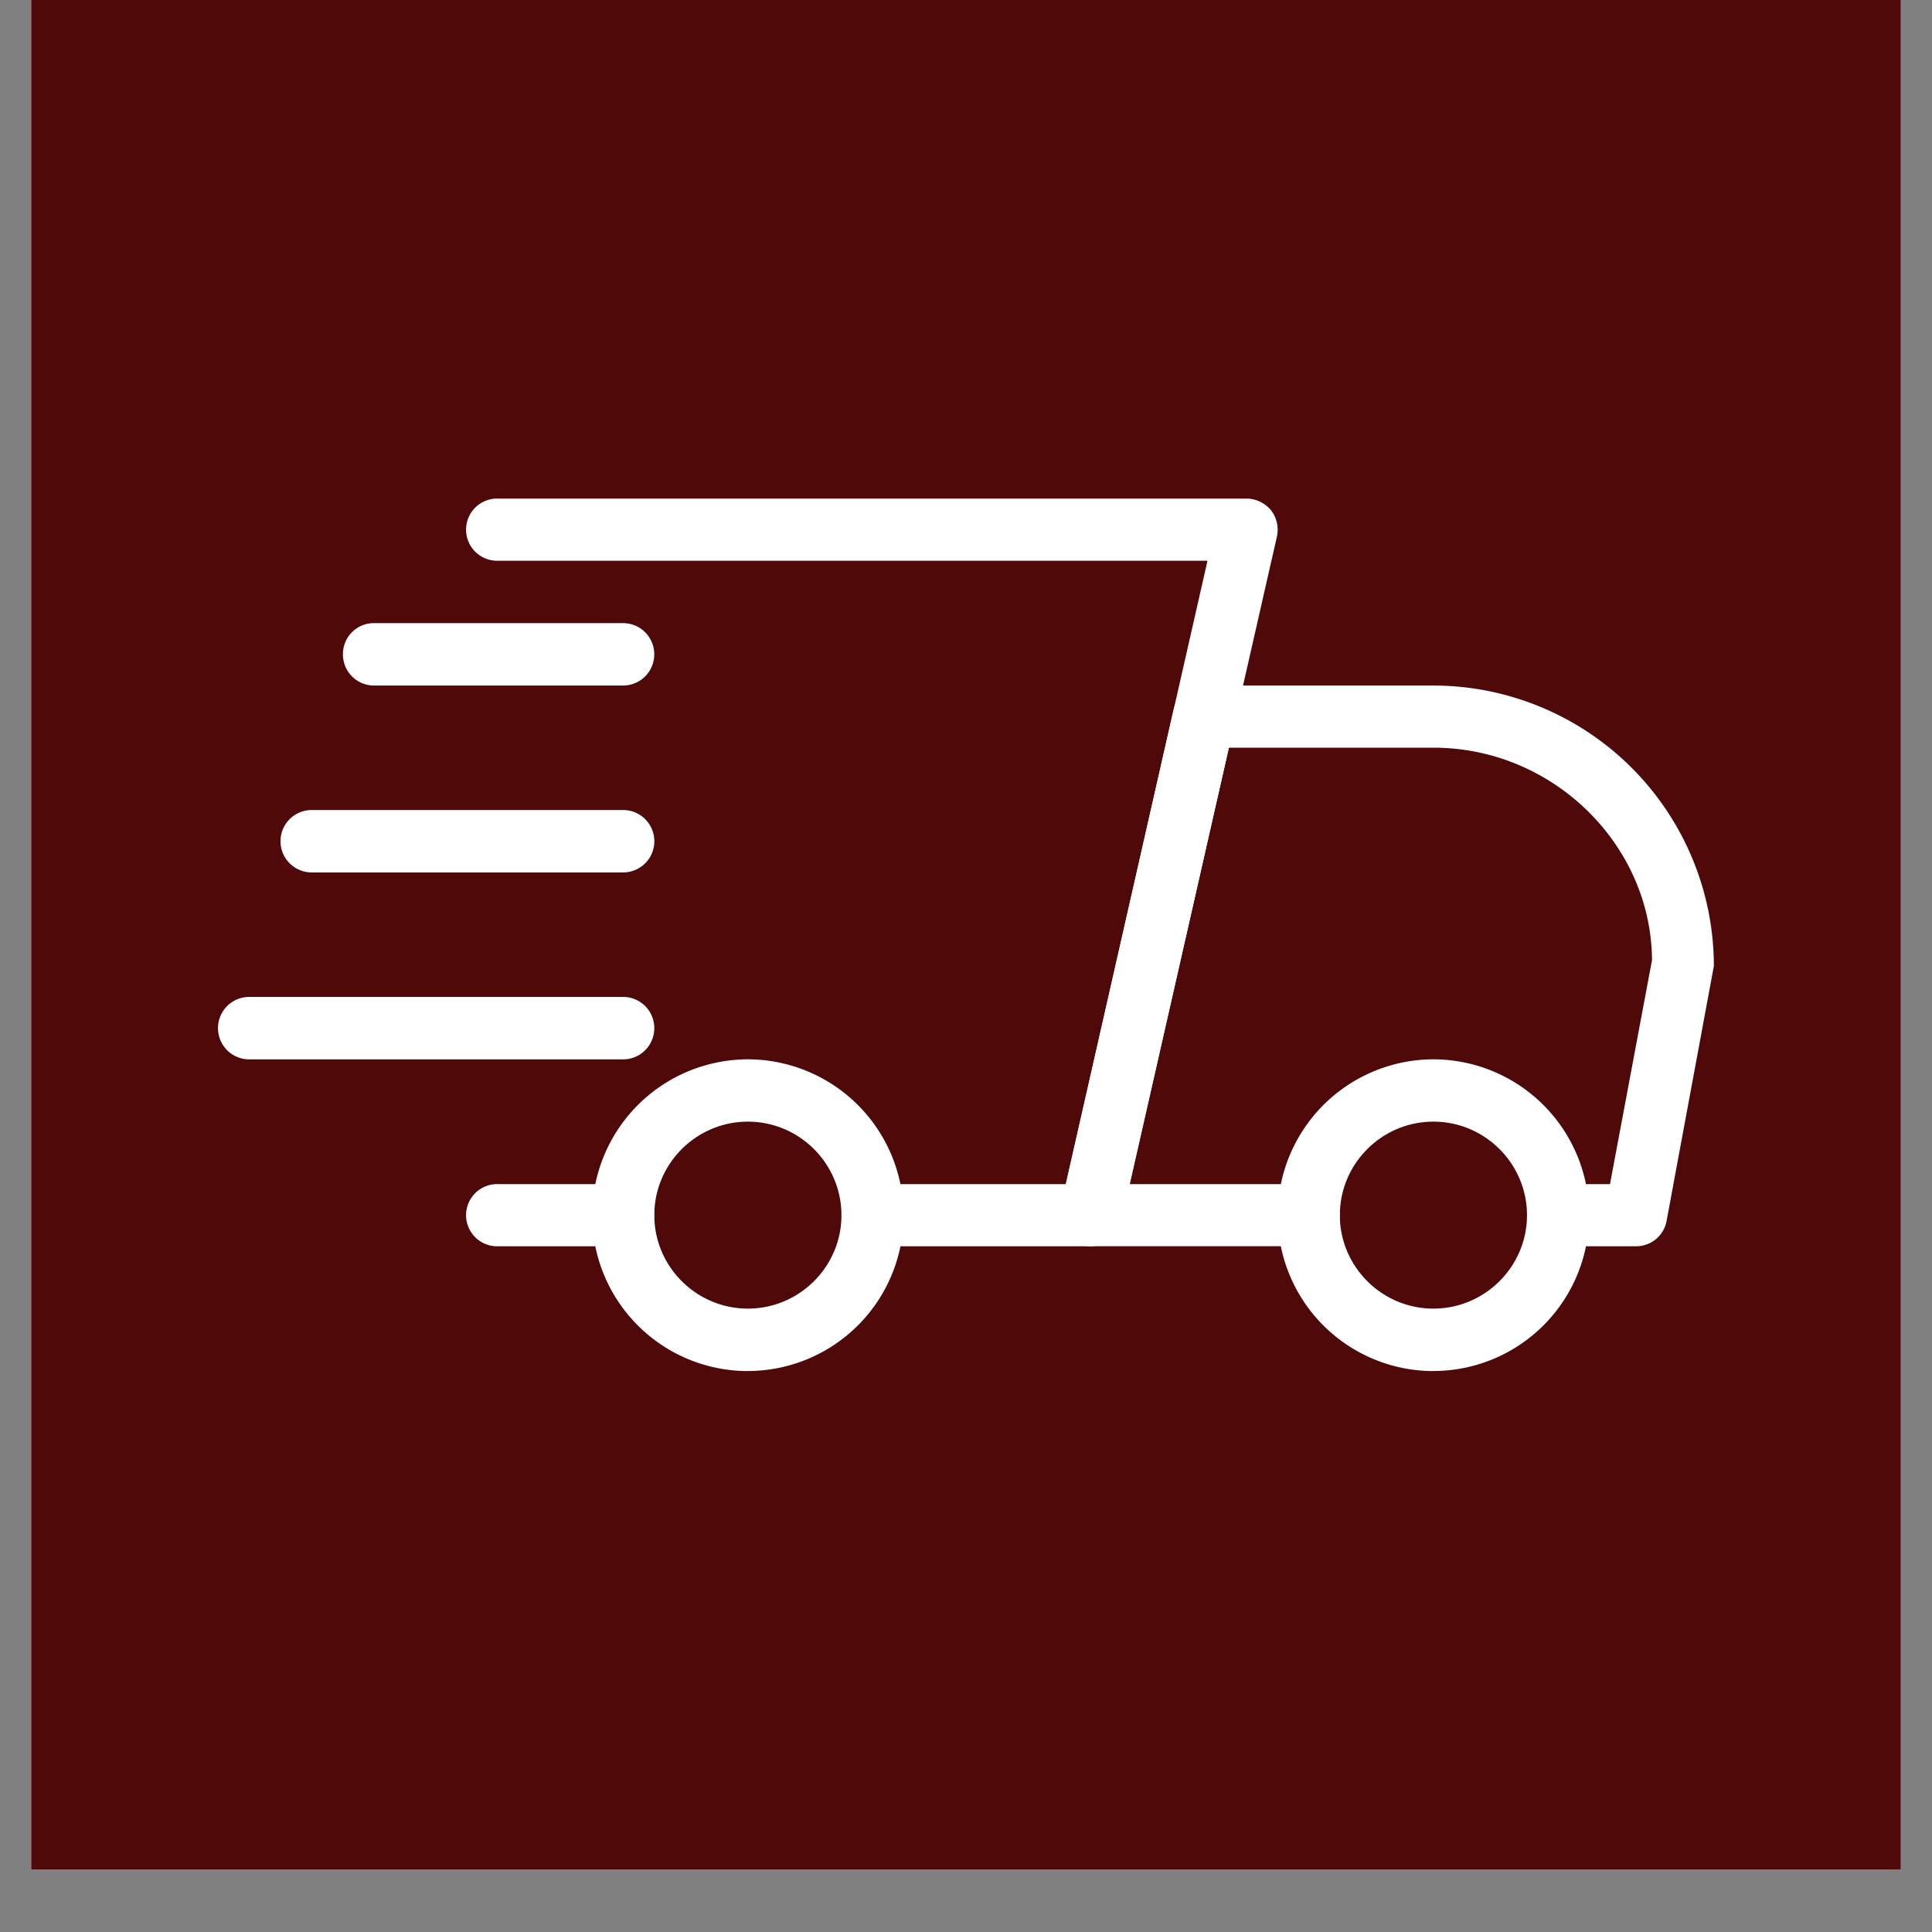
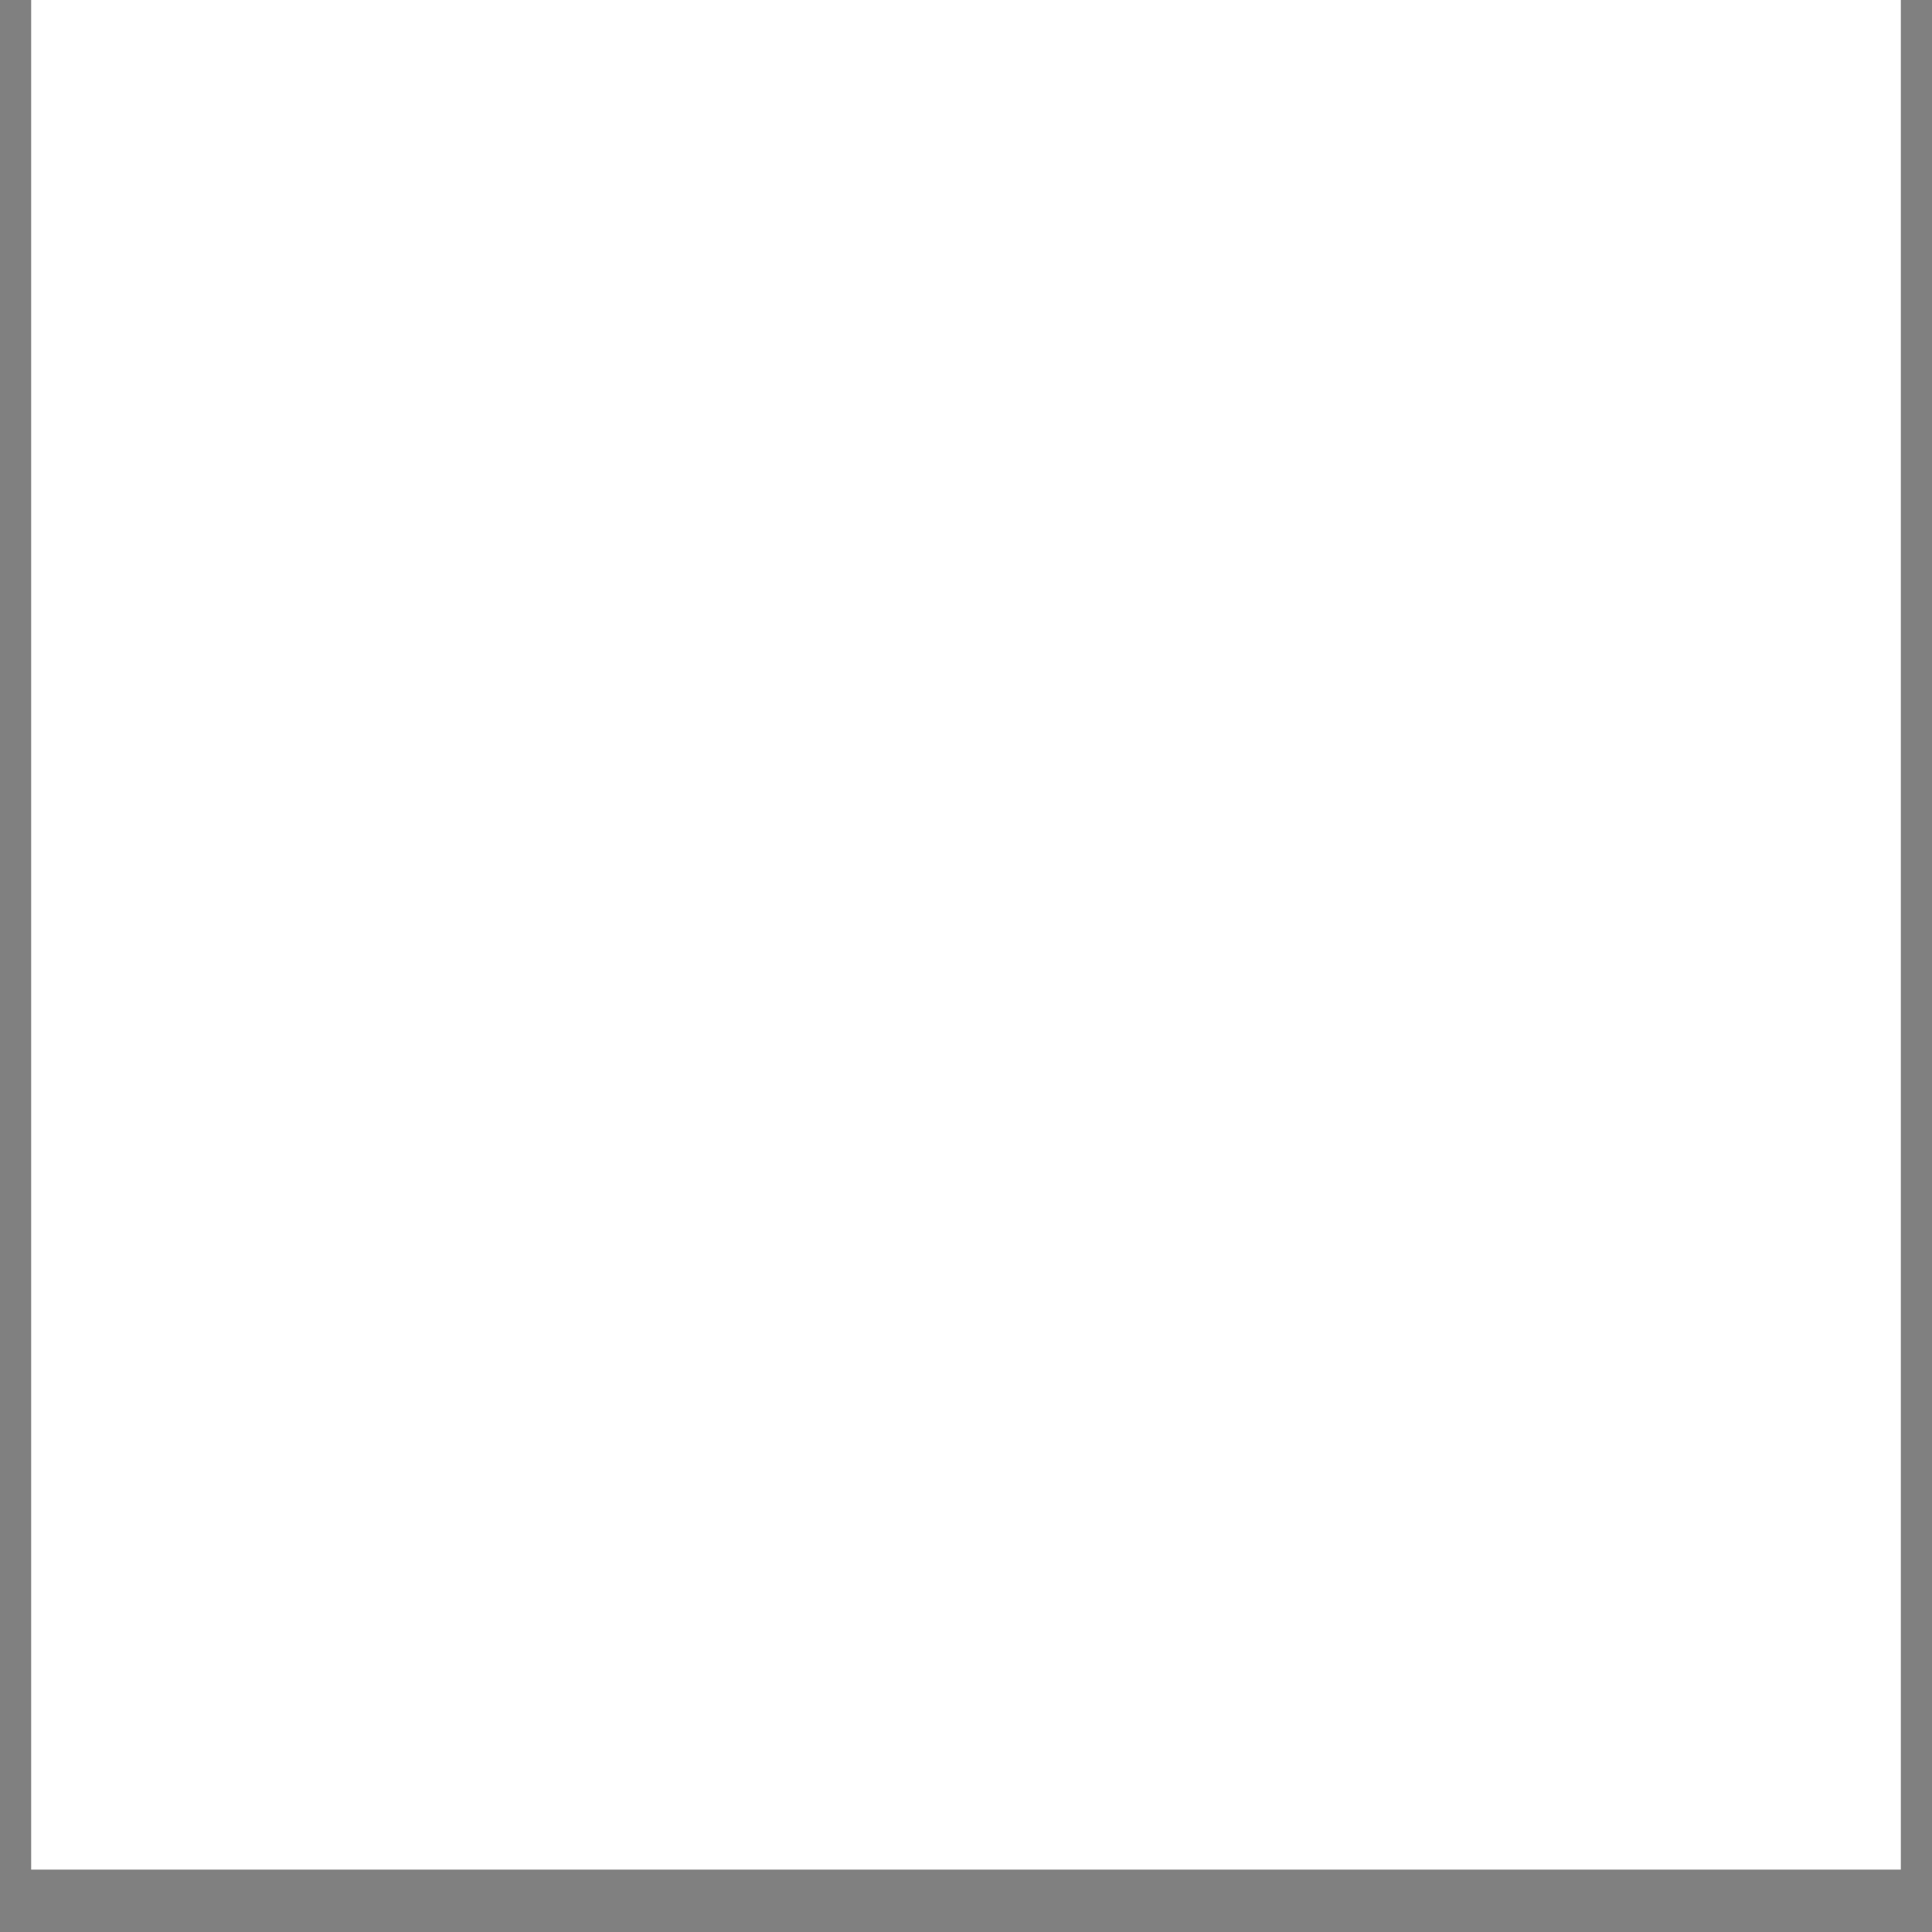
<svg xmlns="http://www.w3.org/2000/svg" viewBox="0 0 30 30" version="1.0" height="40" width="40">
  <rect x="0" y="0" width="30" height="30" fill="#808080" stroke="none" />
  <defs>
    <clipPath id="a">
      <path d="M.484 0h29.032v29.031H.484Zm0 0" />
    </clipPath>
    <clipPath id="b">
-       <path d="M16 10h10.613v10H16Zm0 0" />
+       <path d="M16 10h10.613v10H16m0 0" />
    </clipPath>
    <clipPath id="c">
-       <path d="M19 16h6v5.527h-6Zm0 0" />
-     </clipPath>
+       </clipPath>
    <clipPath id="d">
      <path d="M9 16h6v5.527H9Zm0 0" />
    </clipPath>
    <clipPath id="e">
      <path d="M3.387 15H11v2H3.387Zm0 0" />
    </clipPath>
    <clipPath id="f">
-       <path d="M7 7.738h13V20H7Zm0 0" />
-     </clipPath>
+       </clipPath>
  </defs>
  <g clip-path="url(#a)">
    <path d="M.484 0h29.032v29.031H.484Zm0 0" fill="#fff" />
-     <path d="M.484 0h29.032v29.031H.484Zm0 0" fill="#4f0909" />
  </g>
  <path d="M9.676 19.352H7.742a.483.483 0 1 1 0-.965h1.934a.482.482 0 1 1 0 .965m0 0" fill="#fff" />
  <g clip-path="url(#b)">
    <path d="M25.402 19.352h-1.207a.482.482 0 1 1 0-.965H25l.652-3.477c-.007-1.781-1.527-3.3-3.394-3.3h-3.176l-1.539 6.777h2.781c.266 0 .48.215.48.484a.48.48 0 0 1-.48.48h-3.39a.482.482 0 0 1-.47-.59l1.759-7.741a.485.485 0 0 1 .472-.375h3.563A4.36 4.36 0 0 1 26.613 15l-.734 3.957a.48.48 0 0 1-.477.395m0 0" fill="#fff" />
  </g>
  <g clip-path="url(#c)">
    <path d="M22.258 21.29a2.42 2.42 0 0 1-2.418-2.419 2.423 2.423 0 0 1 2.418-2.422 2.423 2.423 0 0 1 2.418 2.422 2.42 2.42 0 0 1-2.418 2.418m0-3.872c-.801 0-1.453.652-1.453 1.453 0 .797.652 1.45 1.453 1.45.8 0 1.453-.653 1.453-1.45 0-.8-.652-1.453-1.453-1.453m0 0" fill="#fff" />
  </g>
  <g clip-path="url(#d)">
    <path d="M11.613 21.29a2.42 2.42 0 0 1-2.418-2.419 2.423 2.423 0 0 1 2.418-2.422 2.423 2.423 0 0 1 2.418 2.422 2.42 2.42 0 0 1-2.418 2.418m0-3.872c-.8 0-1.453.652-1.453 1.453 0 .797.652 1.45 1.453 1.45s1.453-.653 1.453-1.45c0-.8-.652-1.453-1.453-1.453m0 0" fill="#fff" />
  </g>
  <path d="M9.676 10.645H5.805a.483.483 0 0 1-.48-.485c0-.27.214-.484.48-.484h3.87a.484.484 0 1 1 0 .969M9.676 13.547H4.84a.484.484 0 1 1 0-.969h4.836a.484.484 0 1 1 0 .969m0 0" fill="#fff" />
  <g clip-path="url(#e)">
    <path d="M9.676 16.45H3.87a.484.484 0 1 1 0-.97h5.805a.484.484 0 1 1 0 .97m0 0" fill="#fff" />
  </g>
  <g clip-path="url(#f)">
    <path d="M16.934 19.352h-3.387a.48.48 0 0 1-.48-.48c0-.27.214-.485.48-.485h3.004l2.199-9.68H7.742a.483.483 0 1 1 0-.965h11.613c.145 0 .286.067.38.18.09.113.124.266.093.41l-2.422 10.645a.48.48 0 0 1-.472.375m0 0" fill="#fff" />
  </g>
</svg>